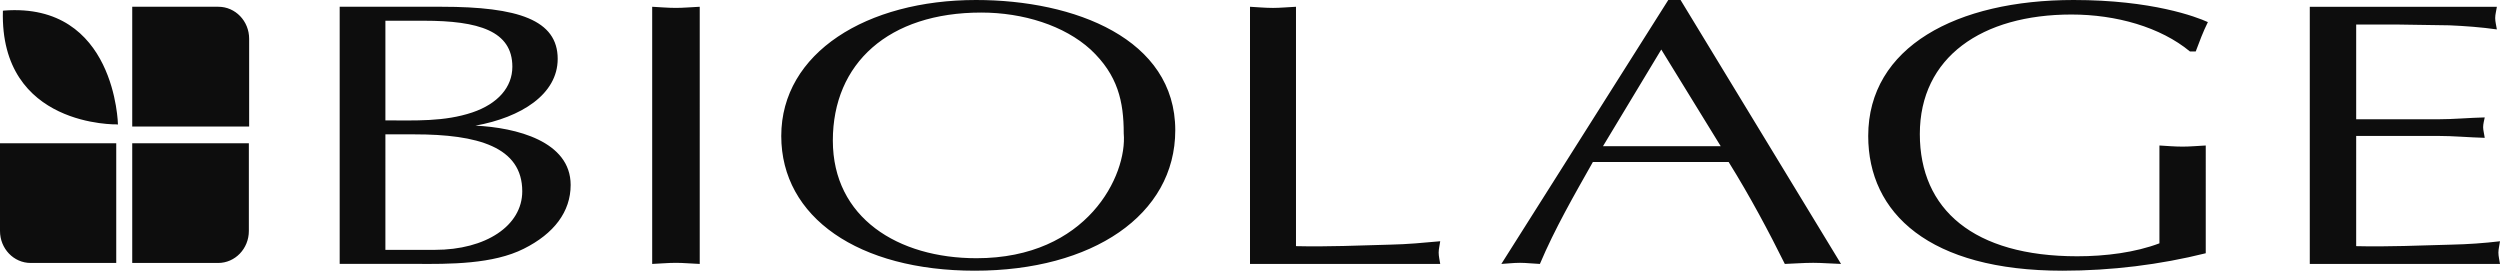
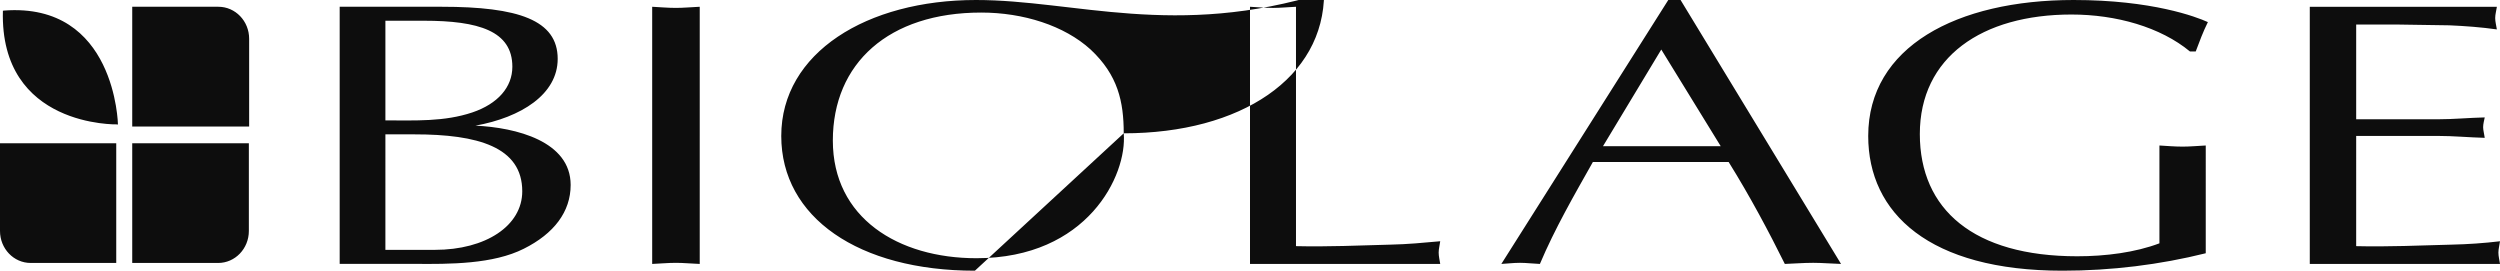
<svg xmlns="http://www.w3.org/2000/svg" width="157" height="17">
  <g fill="#0D0D0D" fill-rule="evenodd">
-     <path d="M7.3 8.997v7.517H1.926c-1.067 0-1.926-.9-1.926-2.01V8.997h7.3zM8.304 8.997h7.324v5.507c0 1.11-.862 2.01-1.929 2.01H8.304V8.997zM8.304 7.946V.425h5.412c1.065 0 1.93.898 1.93 2.008v5.513H8.304zM7.408 7.829S7.276.128.248.664l-.066.01c-.207 7.337 7.19 7.138 7.19 7.138l.036.017zM21.332 16.57h4.671c2.254.022 4.967.022 6.894-.95 1.896-.948 2.94-2.323 2.94-4.005 0-2.75-3.43-3.603-5.978-3.724 2.873-.52 5.164-1.967 5.164-4.194 0-2.444-2.485-3.272-7.286-3.272h-6.405v16.144zm2.871-15.268h2.419c3.433 0 5.554.64 5.554 2.889 0 1.285-.913 2.328-2.514 2.87-1.766.593-3.59.5-5.459.5V1.302zm0 7.136h1.831c3.954 0 6.764.78 6.764 3.576 0 2.16-2.285 3.677-5.487 3.677h-3.108V8.438zM40.957 16.575c.475-.018.983-.069 1.49-.069.479 0 .954.05 1.496.069V.425c-.542.024-1.017.071-1.496.071-.507 0-1.015-.047-1.49-.071v16.15zM70.57 8.372c.229 2.629-2.279 7.844-9.248 7.844-4.922 0-9.02-2.537-9.02-7.387 0-4.854 3.504-8.04 9.316-8.04 2.643 0 5.219.815 6.872 2.321 1.718 1.605 2.08 3.277 2.08 5.262M61.223 17c7.365 0 12.584-3.488 12.584-8.821C73.807 2.44 67.5 0 61.29 0c-6.84 0-12.227 3.305-12.227 8.54 0 5.114 4.859 8.46 12.161 8.46M81.389.425c-.528.024-.987.072-1.443.072-.495 0-.99-.048-1.446-.072v16.15h11.946c-.033-.235-.098-.475-.098-.713 0-.237.065-.447.098-.712-1.048.096-2.068.192-3.118.213-1.97.052-3.936.143-5.94.095V.425zM105.541 0h-.773L94.285 16.575c.372-.018.74-.07 1.173-.07.403 0 .777.052 1.248.07.94-2.224 2.149-4.312 3.326-6.4h8.528c1.344 2.156 2.553 4.433 3.527 6.4.575-.018 1.144-.07 1.783-.07.57 0 1.108.052 1.747.07L105.54 0zm2.52 9.18h-7.393l3.66-6.069 3.732 6.068zM137.891 3.233c.234-.626.465-1.243.764-1.845-.727-.332-3.507-1.388-8.431-1.388-7.345 0-12.9 2.942-12.9 8.54 0 4.851 3.837 8.46 12.203 8.46 3.075 0 6.117-.378 8.994-1.096V9.137c-.532.027-.993.071-1.451.071-.502 0-.993-.044-1.458-.071v6.144c-1.52.574-3.373.813-5.163.813-6.508 0-9.884-2.942-9.884-7.676 0-4.829 3.902-7.506 9.523-7.506 2.812 0 5.588.789 7.44 2.32h.363zM147.968 1.54h2.549l3.306.05c.992.044 1.983.116 2.98.257-.035-.237-.105-.476-.105-.712 0-.238.07-.453.106-.71h-11.75v16.15H157c-.033-.235-.1-.475-.1-.713 0-.236.067-.447.1-.711-1.027.121-2.02.19-3.043.212-1.987.052-3.976.144-5.989.095V8.536h5.127c.991 0 1.95.094 2.947.12-.037-.263-.101-.478-.101-.668 0-.211.064-.425.1-.614-.996.022-1.955.117-2.946.117h-5.127v-5.95z" />
+     <path d="M7.3 8.997v7.517H1.926c-1.067 0-1.926-.9-1.926-2.01V8.997h7.3zM8.304 8.997h7.324v5.507c0 1.11-.862 2.01-1.929 2.01H8.304V8.997zM8.304 7.946V.425h5.412c1.065 0 1.93.898 1.93 2.008v5.513H8.304zM7.408 7.829S7.276.128.248.664l-.066.01c-.207 7.337 7.19 7.138 7.19 7.138l.036.017zM21.332 16.57h4.671c2.254.022 4.967.022 6.894-.95 1.896-.948 2.94-2.323 2.94-4.005 0-2.75-3.43-3.603-5.978-3.724 2.873-.52 5.164-1.967 5.164-4.194 0-2.444-2.485-3.272-7.286-3.272h-6.405v16.144zm2.871-15.268h2.419c3.433 0 5.554.64 5.554 2.889 0 1.285-.913 2.328-2.514 2.87-1.766.593-3.59.5-5.459.5V1.302zm0 7.136h1.831c3.954 0 6.764.78 6.764 3.576 0 2.16-2.285 3.677-5.487 3.677h-3.108V8.438zM40.957 16.575c.475-.018.983-.069 1.49-.069.479 0 .954.05 1.496.069V.425c-.542.024-1.017.071-1.496.071-.507 0-1.015-.047-1.49-.071v16.15zM70.57 8.372c.229 2.629-2.279 7.844-9.248 7.844-4.922 0-9.02-2.537-9.02-7.387 0-4.854 3.504-8.04 9.316-8.04 2.643 0 5.219.815 6.872 2.321 1.718 1.605 2.08 3.277 2.08 5.262c7.365 0 12.584-3.488 12.584-8.821C73.807 2.44 67.5 0 61.29 0c-6.84 0-12.227 3.305-12.227 8.54 0 5.114 4.859 8.46 12.161 8.46M81.389.425c-.528.024-.987.072-1.443.072-.495 0-.99-.048-1.446-.072v16.15h11.946c-.033-.235-.098-.475-.098-.713 0-.237.065-.447.098-.712-1.048.096-2.068.192-3.118.213-1.97.052-3.936.143-5.94.095V.425zM105.541 0h-.773L94.285 16.575c.372-.018.74-.07 1.173-.07.403 0 .777.052 1.248.07.94-2.224 2.149-4.312 3.326-6.4h8.528c1.344 2.156 2.553 4.433 3.527 6.4.575-.018 1.144-.07 1.783-.07.57 0 1.108.052 1.747.07L105.54 0zm2.52 9.18h-7.393l3.66-6.069 3.732 6.068zM137.891 3.233c.234-.626.465-1.243.764-1.845-.727-.332-3.507-1.388-8.431-1.388-7.345 0-12.9 2.942-12.9 8.54 0 4.851 3.837 8.46 12.203 8.46 3.075 0 6.117-.378 8.994-1.096V9.137c-.532.027-.993.071-1.451.071-.502 0-.993-.044-1.458-.071v6.144c-1.52.574-3.373.813-5.163.813-6.508 0-9.884-2.942-9.884-7.676 0-4.829 3.902-7.506 9.523-7.506 2.812 0 5.588.789 7.44 2.32h.363zM147.968 1.54h2.549l3.306.05c.992.044 1.983.116 2.98.257-.035-.237-.105-.476-.105-.712 0-.238.07-.453.106-.71h-11.75v16.15H157c-.033-.235-.1-.475-.1-.713 0-.236.067-.447.1-.711-1.027.121-2.02.19-3.043.212-1.987.052-3.976.144-5.989.095V8.536h5.127c.991 0 1.95.094 2.947.12-.037-.263-.101-.478-.101-.668 0-.211.064-.425.1-.614-.996.022-1.955.117-2.946.117h-5.127v-5.95z" />
  </g>
</svg>